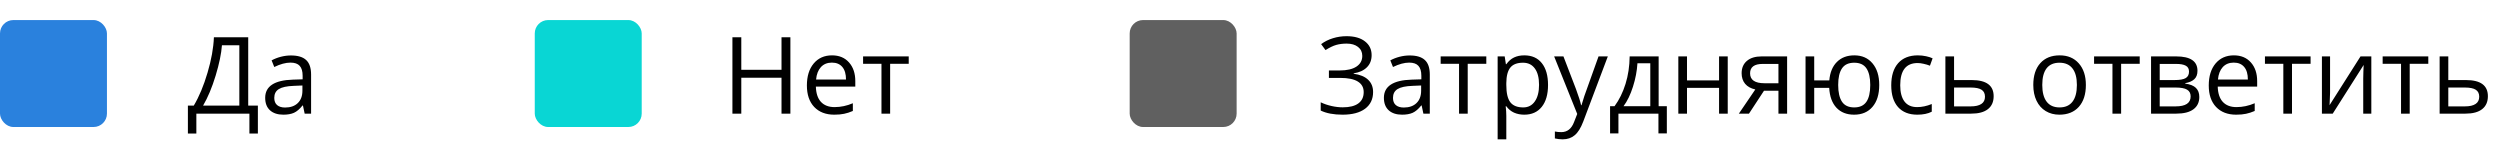
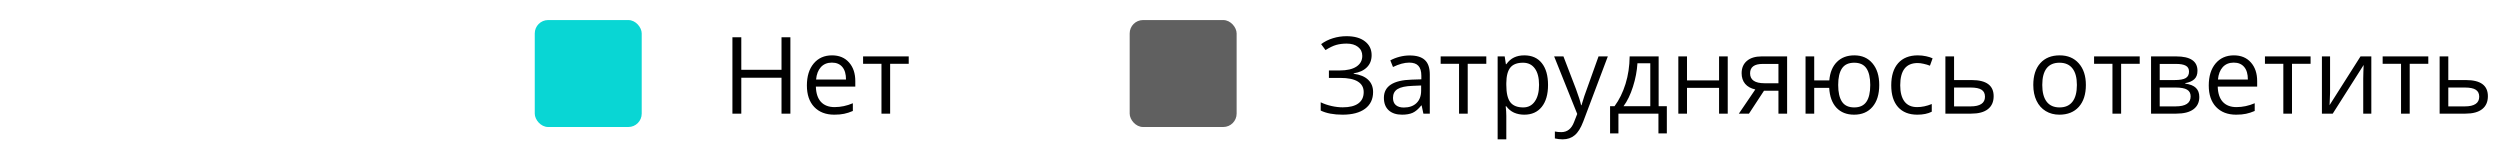
<svg xmlns="http://www.w3.org/2000/svg" width="374" height="22" viewBox="0 0 374 22" fill="none">
  <rect x="80" y="3" width="16" height="16" rx="2" fill="#09D6D4" />
  <path d="M118.242 17H116.914V11.625H110.898V17H109.57V5.578H110.898V10.438H116.914V5.578H118.242V17ZM124.805 17.156C123.539 17.156 122.539 16.771 121.805 16C121.076 15.229 120.711 14.159 120.711 12.789C120.711 11.409 121.049 10.312 121.727 9.5C122.409 8.688 123.323 8.281 124.469 8.281C125.542 8.281 126.391 8.635 127.016 9.344C127.641 10.047 127.953 10.977 127.953 12.133V12.953H122.055C122.081 13.958 122.333 14.721 122.812 15.242C123.297 15.763 123.977 16.023 124.852 16.023C125.773 16.023 126.685 15.831 127.586 15.445V16.602C127.128 16.799 126.693 16.94 126.281 17.023C125.875 17.112 125.383 17.156 124.805 17.156ZM124.453 9.367C123.766 9.367 123.216 9.591 122.805 10.039C122.398 10.487 122.159 11.107 122.086 11.898H126.562C126.562 11.081 126.38 10.456 126.016 10.023C125.651 9.586 125.13 9.367 124.453 9.367ZM135.945 9.547H133.164V17H131.867V9.547H129.117V8.438H135.945V9.547Z" fill="black" />
  <rect x="169" y="3" width="16" height="16" rx="2" fill="#606060" />
  <path d="M205.195 8.25C205.195 9 204.956 9.609 204.477 10.078C204.003 10.547 203.346 10.844 202.508 10.969V11.031C203.461 11.162 204.182 11.461 204.672 11.93C205.167 12.398 205.414 13.01 205.414 13.766C205.414 14.833 205.016 15.667 204.219 16.266C203.422 16.859 202.297 17.156 200.844 17.156C199.516 17.156 198.427 16.951 197.578 16.539V15.305C198.078 15.544 198.617 15.729 199.195 15.859C199.779 15.99 200.339 16.055 200.875 16.055C201.906 16.055 202.685 15.859 203.211 15.469C203.742 15.078 204.008 14.516 204.008 13.781C204.008 13.083 203.714 12.555 203.125 12.195C202.542 11.836 201.669 11.656 200.508 11.656H198.805V10.539H200.438C201.505 10.539 202.331 10.349 202.914 9.969C203.503 9.583 203.797 9.047 203.797 8.359C203.797 7.802 203.586 7.357 203.164 7.023C202.742 6.69 202.174 6.523 201.461 6.523C200.888 6.523 200.37 6.589 199.906 6.719C199.443 6.849 198.906 7.107 198.297 7.492L197.641 6.602C198.167 6.211 198.755 5.917 199.406 5.719C200.062 5.516 200.742 5.414 201.445 5.414C202.617 5.414 203.534 5.672 204.195 6.188C204.862 6.698 205.195 7.385 205.195 8.25ZM212.938 17L212.68 15.781H212.617C212.19 16.318 211.763 16.682 211.336 16.875C210.914 17.062 210.385 17.156 209.75 17.156C208.901 17.156 208.234 16.938 207.75 16.5C207.271 16.062 207.031 15.44 207.031 14.633C207.031 12.904 208.414 11.997 211.18 11.914L212.633 11.867V11.336C212.633 10.664 212.487 10.169 212.195 9.852C211.909 9.529 211.448 9.367 210.812 9.367C210.099 9.367 209.292 9.586 208.391 10.023L207.992 9.031C208.414 8.802 208.875 8.622 209.375 8.492C209.88 8.362 210.385 8.297 210.891 8.297C211.911 8.297 212.667 8.523 213.156 8.977C213.651 9.43 213.898 10.156 213.898 11.156V17H212.938ZM210.008 16.086C210.815 16.086 211.448 15.865 211.906 15.422C212.37 14.979 212.602 14.359 212.602 13.562V12.789L211.305 12.844C210.273 12.88 209.529 13.042 209.07 13.328C208.617 13.609 208.391 14.05 208.391 14.648C208.391 15.117 208.531 15.474 208.812 15.719C209.099 15.963 209.497 16.086 210.008 16.086ZM222.352 9.547H219.57V17H218.273V9.547H215.523V8.438H222.352V9.547ZM228.031 17.156C227.474 17.156 226.964 17.055 226.5 16.852C226.042 16.643 225.656 16.326 225.344 15.898H225.25C225.312 16.398 225.344 16.872 225.344 17.32V20.844H224.047V8.438H225.102L225.281 9.609H225.344C225.677 9.141 226.065 8.802 226.508 8.594C226.951 8.385 227.458 8.281 228.031 8.281C229.167 8.281 230.042 8.669 230.656 9.445C231.276 10.221 231.586 11.31 231.586 12.711C231.586 14.117 231.271 15.211 230.641 15.992C230.016 16.768 229.146 17.156 228.031 17.156ZM227.844 9.383C226.969 9.383 226.336 9.625 225.945 10.109C225.555 10.594 225.354 11.365 225.344 12.422V12.711C225.344 13.914 225.544 14.776 225.945 15.297C226.346 15.812 226.99 16.07 227.875 16.07C228.615 16.07 229.193 15.771 229.609 15.172C230.031 14.573 230.242 13.747 230.242 12.695C230.242 11.628 230.031 10.81 229.609 10.242C229.193 9.669 228.604 9.383 227.844 9.383ZM232.5 8.438H233.891L235.766 13.32C236.177 14.435 236.432 15.24 236.531 15.734H236.594C236.661 15.469 236.802 15.016 237.016 14.375C237.234 13.729 237.943 11.75 239.141 8.438H240.531L236.852 18.188C236.487 19.151 236.06 19.833 235.57 20.234C235.086 20.641 234.49 20.844 233.781 20.844C233.385 20.844 232.995 20.799 232.609 20.711V19.672C232.896 19.734 233.216 19.766 233.57 19.766C234.461 19.766 235.096 19.266 235.477 18.266L235.953 17.047L232.5 8.438ZM249.359 19.961H248.102V17H242.117V19.961H240.867V15.883H241.539C242.237 14.935 242.784 13.823 243.18 12.547C243.576 11.271 243.781 9.901 243.797 8.438H248.133V15.883H249.359V19.961ZM246.883 15.883V9.461H244.961C244.893 10.617 244.669 11.789 244.289 12.977C243.914 14.159 243.445 15.128 242.883 15.883H246.883ZM252.375 8.438V12.023H257.172V8.438H258.469V17H257.172V13.141H252.375V17H251.078V8.438H252.375ZM261.648 17H260.133L262.594 13.383C261.932 13.237 261.424 12.956 261.07 12.539C260.721 12.117 260.547 11.588 260.547 10.953C260.547 10.172 260.81 9.557 261.336 9.109C261.862 8.661 262.596 8.438 263.539 8.438H267.352V17H266.055V13.578H263.891L261.648 17ZM261.812 10.969C261.812 11.958 262.531 12.453 263.969 12.453H266.055V9.562H263.703C262.443 9.562 261.812 10.031 261.812 10.969ZM281.133 12.711C281.133 14.112 280.797 15.203 280.125 15.984C279.458 16.766 278.542 17.156 277.375 17.156C276.266 17.156 275.385 16.81 274.734 16.117C274.083 15.419 273.721 14.427 273.648 13.141H271.406V17H270.109V8.438H271.406V12.023H273.664C273.768 10.836 274.148 9.917 274.805 9.266C275.461 8.609 276.328 8.281 277.406 8.281C278.552 8.281 279.458 8.68 280.125 9.477C280.797 10.268 281.133 11.346 281.133 12.711ZM274.992 12.711C274.992 13.81 275.182 14.646 275.562 15.219C275.943 15.787 276.552 16.07 277.391 16.07C278.214 16.07 278.818 15.794 279.203 15.242C279.594 14.685 279.789 13.841 279.789 12.711C279.789 11.617 279.599 10.789 279.219 10.227C278.839 9.664 278.229 9.383 277.391 9.383C276.552 9.383 275.943 9.664 275.562 10.227C275.182 10.789 274.992 11.617 274.992 12.711ZM286.828 17.156C285.589 17.156 284.628 16.776 283.945 16.016C283.268 15.25 282.93 14.169 282.93 12.773C282.93 11.341 283.273 10.234 283.961 9.453C284.654 8.672 285.638 8.281 286.914 8.281C287.326 8.281 287.737 8.326 288.148 8.414C288.56 8.503 288.883 8.607 289.117 8.727L288.719 9.828C288.432 9.714 288.12 9.62 287.781 9.547C287.443 9.469 287.143 9.43 286.883 9.43C285.143 9.43 284.273 10.539 284.273 12.758C284.273 13.81 284.484 14.617 284.906 15.18C285.333 15.742 285.964 16.023 286.797 16.023C287.51 16.023 288.242 15.87 288.992 15.562V16.711C288.419 17.008 287.698 17.156 286.828 17.156ZM292.328 11.977H294.969C297.156 11.977 298.25 12.781 298.25 14.391C298.25 15.234 297.964 15.88 297.391 16.328C296.823 16.776 295.99 17 294.891 17H291.031V8.438H292.328V11.977ZM292.328 13.094V15.914H294.828C295.516 15.914 296.042 15.794 296.406 15.555C296.771 15.315 296.953 14.953 296.953 14.469C296.953 13.995 296.784 13.648 296.445 13.43C296.112 13.206 295.56 13.094 294.789 13.094H292.328ZM312.047 12.711C312.047 14.107 311.695 15.198 310.992 15.984C310.289 16.766 309.318 17.156 308.078 17.156C307.312 17.156 306.633 16.977 306.039 16.617C305.445 16.258 304.987 15.742 304.664 15.07C304.341 14.398 304.18 13.612 304.18 12.711C304.18 11.315 304.529 10.229 305.227 9.453C305.924 8.672 306.893 8.281 308.133 8.281C309.331 8.281 310.281 8.68 310.984 9.477C311.693 10.273 312.047 11.352 312.047 12.711ZM305.523 12.711C305.523 13.805 305.742 14.638 306.18 15.211C306.617 15.784 307.26 16.07 308.109 16.07C308.958 16.07 309.602 15.787 310.039 15.219C310.482 14.646 310.703 13.81 310.703 12.711C310.703 11.622 310.482 10.797 310.039 10.234C309.602 9.667 308.953 9.383 308.094 9.383C307.245 9.383 306.604 9.661 306.172 10.219C305.74 10.776 305.523 11.607 305.523 12.711ZM320.102 9.547H317.32V17H316.023V9.547H313.273V8.438H320.102V9.547ZM328.742 10.586C328.742 11.143 328.581 11.568 328.258 11.859C327.94 12.146 327.492 12.338 326.914 12.438V12.508C327.643 12.607 328.174 12.82 328.508 13.148C328.846 13.477 329.016 13.93 329.016 14.508C329.016 15.305 328.721 15.919 328.133 16.352C327.549 16.784 326.695 17 325.57 17H321.797V8.438H325.555C327.68 8.438 328.742 9.154 328.742 10.586ZM327.719 14.422C327.719 13.958 327.542 13.622 327.188 13.414C326.839 13.2 326.258 13.094 325.445 13.094H323.094V15.914H325.477C326.971 15.914 327.719 15.417 327.719 14.422ZM327.477 10.711C327.477 10.294 327.315 10 326.992 9.828C326.674 9.651 326.19 9.562 325.539 9.562H323.094V11.977H325.289C326.091 11.977 326.656 11.878 326.984 11.68C327.312 11.482 327.477 11.159 327.477 10.711ZM334.523 17.156C333.258 17.156 332.258 16.771 331.523 16C330.794 15.229 330.43 14.159 330.43 12.789C330.43 11.409 330.768 10.312 331.445 9.5C332.128 8.688 333.042 8.281 334.188 8.281C335.26 8.281 336.109 8.635 336.734 9.344C337.359 10.047 337.672 10.977 337.672 12.133V12.953H331.773C331.799 13.958 332.052 14.721 332.531 15.242C333.016 15.763 333.695 16.023 334.57 16.023C335.492 16.023 336.404 15.831 337.305 15.445V16.602C336.846 16.799 336.411 16.94 336 17.023C335.594 17.112 335.102 17.156 334.523 17.156ZM334.172 9.367C333.484 9.367 332.935 9.591 332.523 10.039C332.117 10.487 331.878 11.107 331.805 11.898H336.281C336.281 11.081 336.099 10.456 335.734 10.023C335.37 9.586 334.849 9.367 334.172 9.367ZM345.664 9.547H342.883V17H341.586V9.547H338.836V8.438H345.664V9.547ZM348.578 8.438V13.867L348.523 15.289L348.5 15.734L353.133 8.438H354.75V17H353.539V11.766L353.562 10.734L353.602 9.719L348.977 17H347.359V8.438H348.578ZM363.273 9.547H360.492V17H359.195V9.547H356.445V8.438H363.273V9.547ZM366.266 11.977H368.906C371.094 11.977 372.188 12.781 372.188 14.391C372.188 15.234 371.901 15.88 371.328 16.328C370.76 16.776 369.927 17 368.828 17H364.969V8.438H366.266V11.977ZM366.266 13.094V15.914H368.766C369.453 15.914 369.979 15.794 370.344 15.555C370.708 15.315 370.891 14.953 370.891 14.469C370.891 13.995 370.721 13.648 370.383 13.43C370.049 13.206 369.497 13.094 368.727 13.094H366.266Z" fill="black" />
-   <rect y="3" width="16" height="16" rx="2" fill="#2A81DD" />
-   <path d="M38.578 19.977H37.312V17H29.375V19.977H28.109V15.797H28.992C29.794 14.448 30.479 12.807 31.047 10.875C31.62 8.943 31.938 7.177 32 5.578H37.133V15.797H38.578V19.977ZM35.805 15.797V6.773H33.203C33.109 8.034 32.794 9.549 32.258 11.32C31.721 13.086 31.096 14.578 30.383 15.797H35.805ZM45.578 17L45.32 15.781H45.258C44.831 16.318 44.404 16.682 43.977 16.875C43.555 17.062 43.026 17.156 42.391 17.156C41.542 17.156 40.875 16.938 40.391 16.5C39.911 16.062 39.672 15.44 39.672 14.633C39.672 12.904 41.055 11.997 43.82 11.914L45.273 11.867V11.336C45.273 10.664 45.128 10.169 44.836 9.852C44.55 9.529 44.089 9.367 43.453 9.367C42.74 9.367 41.932 9.586 41.031 10.023L40.633 9.031C41.055 8.802 41.516 8.622 42.016 8.492C42.521 8.362 43.026 8.297 43.531 8.297C44.552 8.297 45.307 8.523 45.797 8.977C46.292 9.43 46.539 10.156 46.539 11.156V17H45.578ZM42.648 16.086C43.456 16.086 44.089 15.865 44.547 15.422C45.01 14.979 45.242 14.359 45.242 13.562V12.789L43.945 12.844C42.914 12.88 42.169 13.042 41.711 13.328C41.258 13.609 41.031 14.05 41.031 14.648C41.031 15.117 41.172 15.474 41.453 15.719C41.74 15.963 42.138 16.086 42.648 16.086Z" fill="black" />
</svg>